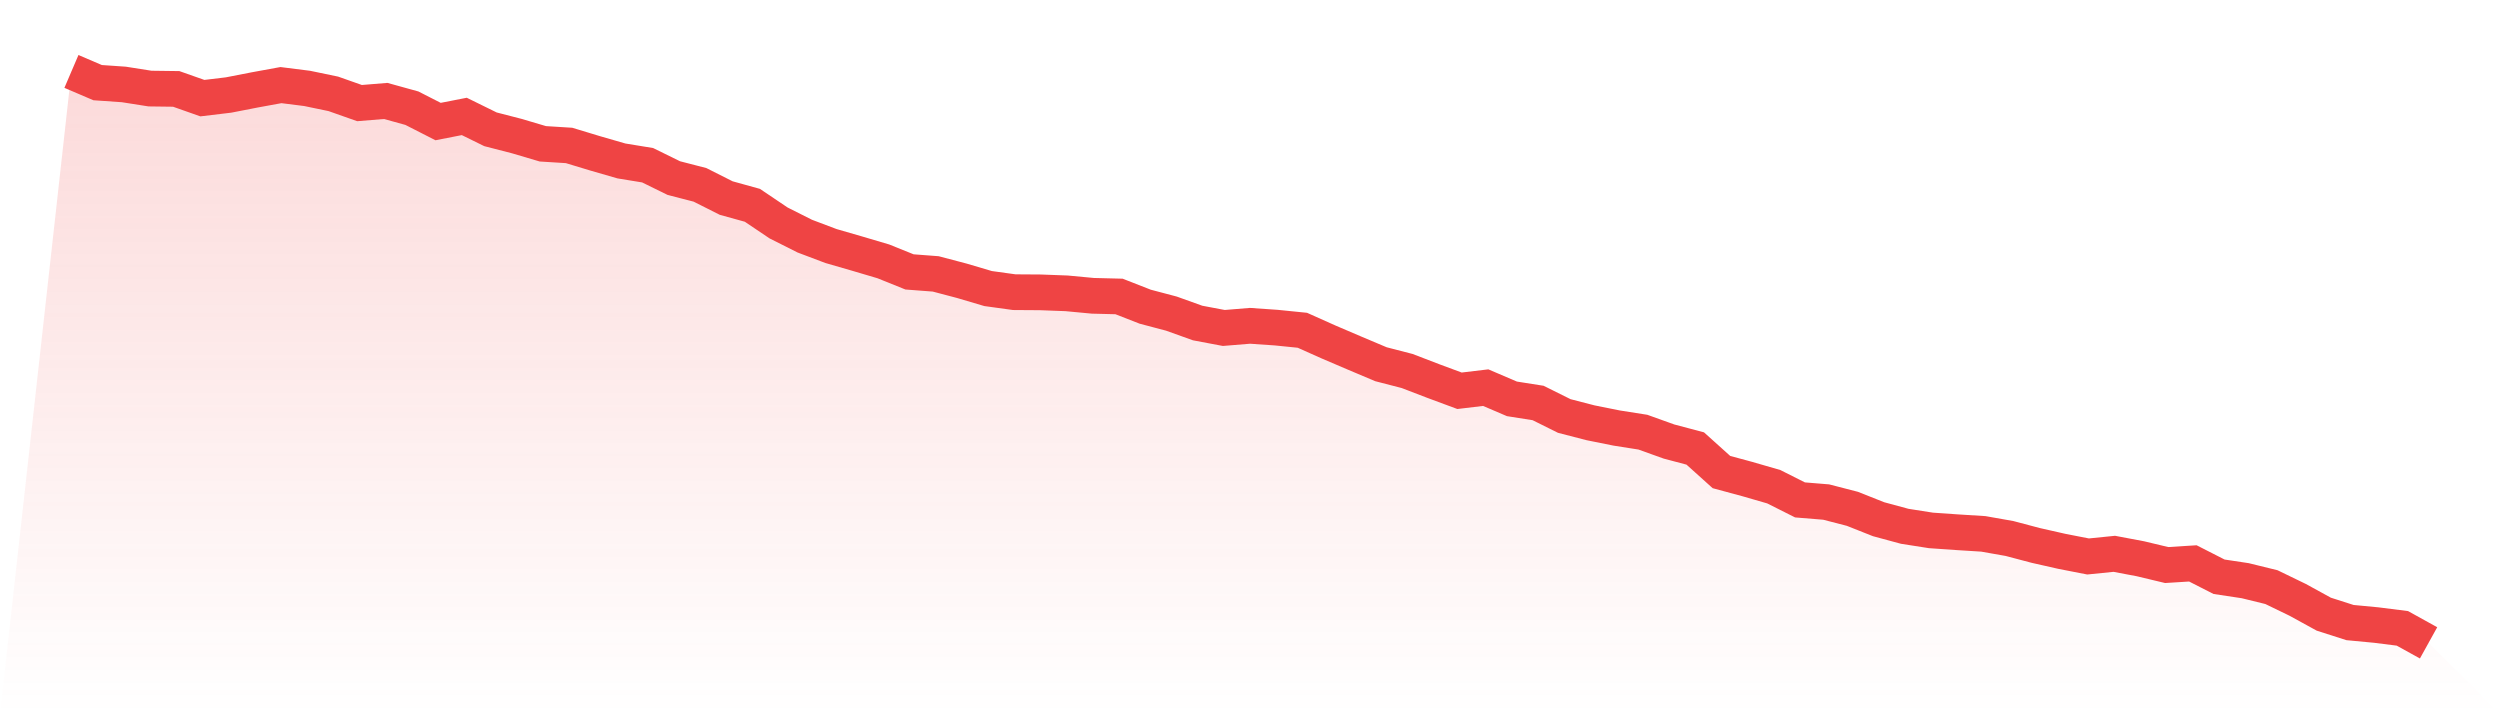
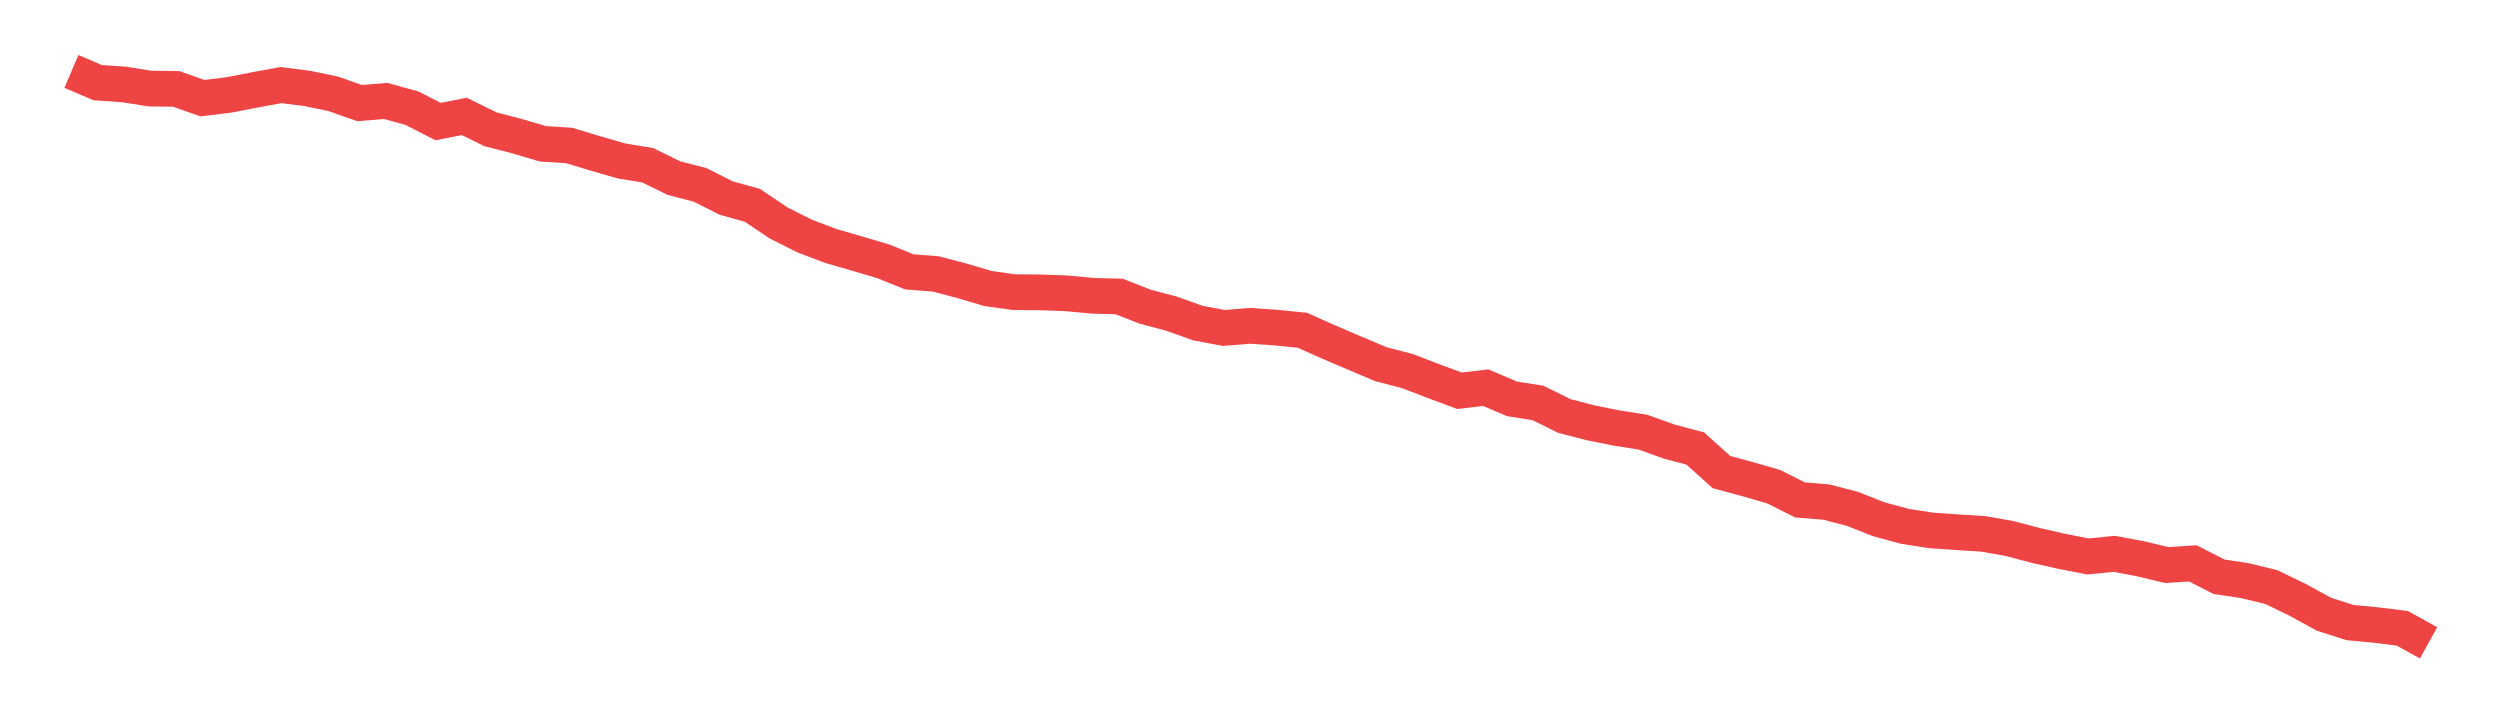
<svg xmlns="http://www.w3.org/2000/svg" viewBox="0 0 140 40">
  <defs>
    <linearGradient id="gradient" x1="0" x2="0" y1="0" y2="1">
      <stop offset="0%" stop-color="#ef4444" stop-opacity="0.2" />
      <stop offset="100%" stop-color="#ef4444" stop-opacity="0" />
    </linearGradient>
  </defs>
-   <path d="M4,4 L4,4 L5.467,4.628 L6.933,4.729 L8.4,4.96 L9.867,4.979 L11.333,5.496 L12.8,5.32 L14.267,5.034 L15.733,4.766 L17.2,4.951 L18.667,5.256 L20.133,5.773 L21.6,5.653 L23.067,6.059 L24.533,6.807 L26,6.52 L27.467,7.241 L28.933,7.619 L30.4,8.053 L31.867,8.145 L33.333,8.589 L34.8,9.013 L36.267,9.253 L37.733,9.973 L39.2,10.352 L40.667,11.091 L42.133,11.497 L43.6,12.485 L45.067,13.223 L46.533,13.777 L48,14.202 L49.467,14.636 L50.933,15.227 L52.4,15.338 L53.867,15.725 L55.333,16.159 L56.8,16.362 L58.267,16.372 L59.733,16.427 L61.2,16.565 L62.667,16.602 L64.133,17.175 L65.6,17.563 L67.067,18.089 L68.533,18.366 L70,18.246 L71.467,18.347 L72.933,18.495 L74.4,19.151 L75.867,19.778 L77.333,20.397 L78.8,20.776 L80.267,21.339 L81.733,21.883 L83.2,21.708 L84.667,22.336 L86.133,22.567 L87.6,23.296 L89.067,23.675 L90.533,23.97 L92,24.201 L93.467,24.727 L94.933,25.115 L96.4,26.435 L97.867,26.832 L99.333,27.257 L100.8,27.995 L102.267,28.115 L103.733,28.494 L105.2,29.076 L106.667,29.473 L108.133,29.703 L109.6,29.805 L111.067,29.897 L112.533,30.156 L114,30.544 L115.467,30.876 L116.933,31.162 L118.4,31.014 L119.867,31.291 L121.333,31.642 L122.8,31.55 L124.267,32.298 L125.733,32.519 L127.2,32.879 L128.667,33.59 L130.133,34.394 L131.6,34.864 L133.067,35.003 L134.533,35.188 L136,36 L140,40 L0,40 z" fill="url(#gradient)" />
  <path d="M4,4 L4,4 L5.467,4.628 L6.933,4.729 L8.4,4.96 L9.867,4.979 L11.333,5.496 L12.8,5.32 L14.267,5.034 L15.733,4.766 L17.2,4.951 L18.667,5.256 L20.133,5.773 L21.6,5.653 L23.067,6.059 L24.533,6.807 L26,6.52 L27.467,7.241 L28.933,7.619 L30.4,8.053 L31.867,8.145 L33.333,8.589 L34.8,9.013 L36.267,9.253 L37.733,9.973 L39.2,10.352 L40.667,11.091 L42.133,11.497 L43.6,12.485 L45.067,13.223 L46.533,13.777 L48,14.202 L49.467,14.636 L50.933,15.227 L52.4,15.338 L53.867,15.725 L55.333,16.159 L56.8,16.362 L58.267,16.372 L59.733,16.427 L61.2,16.565 L62.667,16.602 L64.133,17.175 L65.6,17.563 L67.067,18.089 L68.533,18.366 L70,18.246 L71.467,18.347 L72.933,18.495 L74.4,19.151 L75.867,19.778 L77.333,20.397 L78.8,20.776 L80.267,21.339 L81.733,21.883 L83.2,21.708 L84.667,22.336 L86.133,22.567 L87.6,23.296 L89.067,23.675 L90.533,23.97 L92,24.201 L93.467,24.727 L94.933,25.115 L96.4,26.435 L97.867,26.832 L99.333,27.257 L100.8,27.995 L102.267,28.115 L103.733,28.494 L105.2,29.076 L106.667,29.473 L108.133,29.703 L109.6,29.805 L111.067,29.897 L112.533,30.156 L114,30.544 L115.467,30.876 L116.933,31.162 L118.4,31.014 L119.867,31.291 L121.333,31.642 L122.8,31.55 L124.267,32.298 L125.733,32.519 L127.2,32.879 L128.667,33.59 L130.133,34.394 L131.6,34.864 L133.067,35.003 L134.533,35.188 L136,36" fill="none" stroke="#ef4444" stroke-width="2" />
</svg>